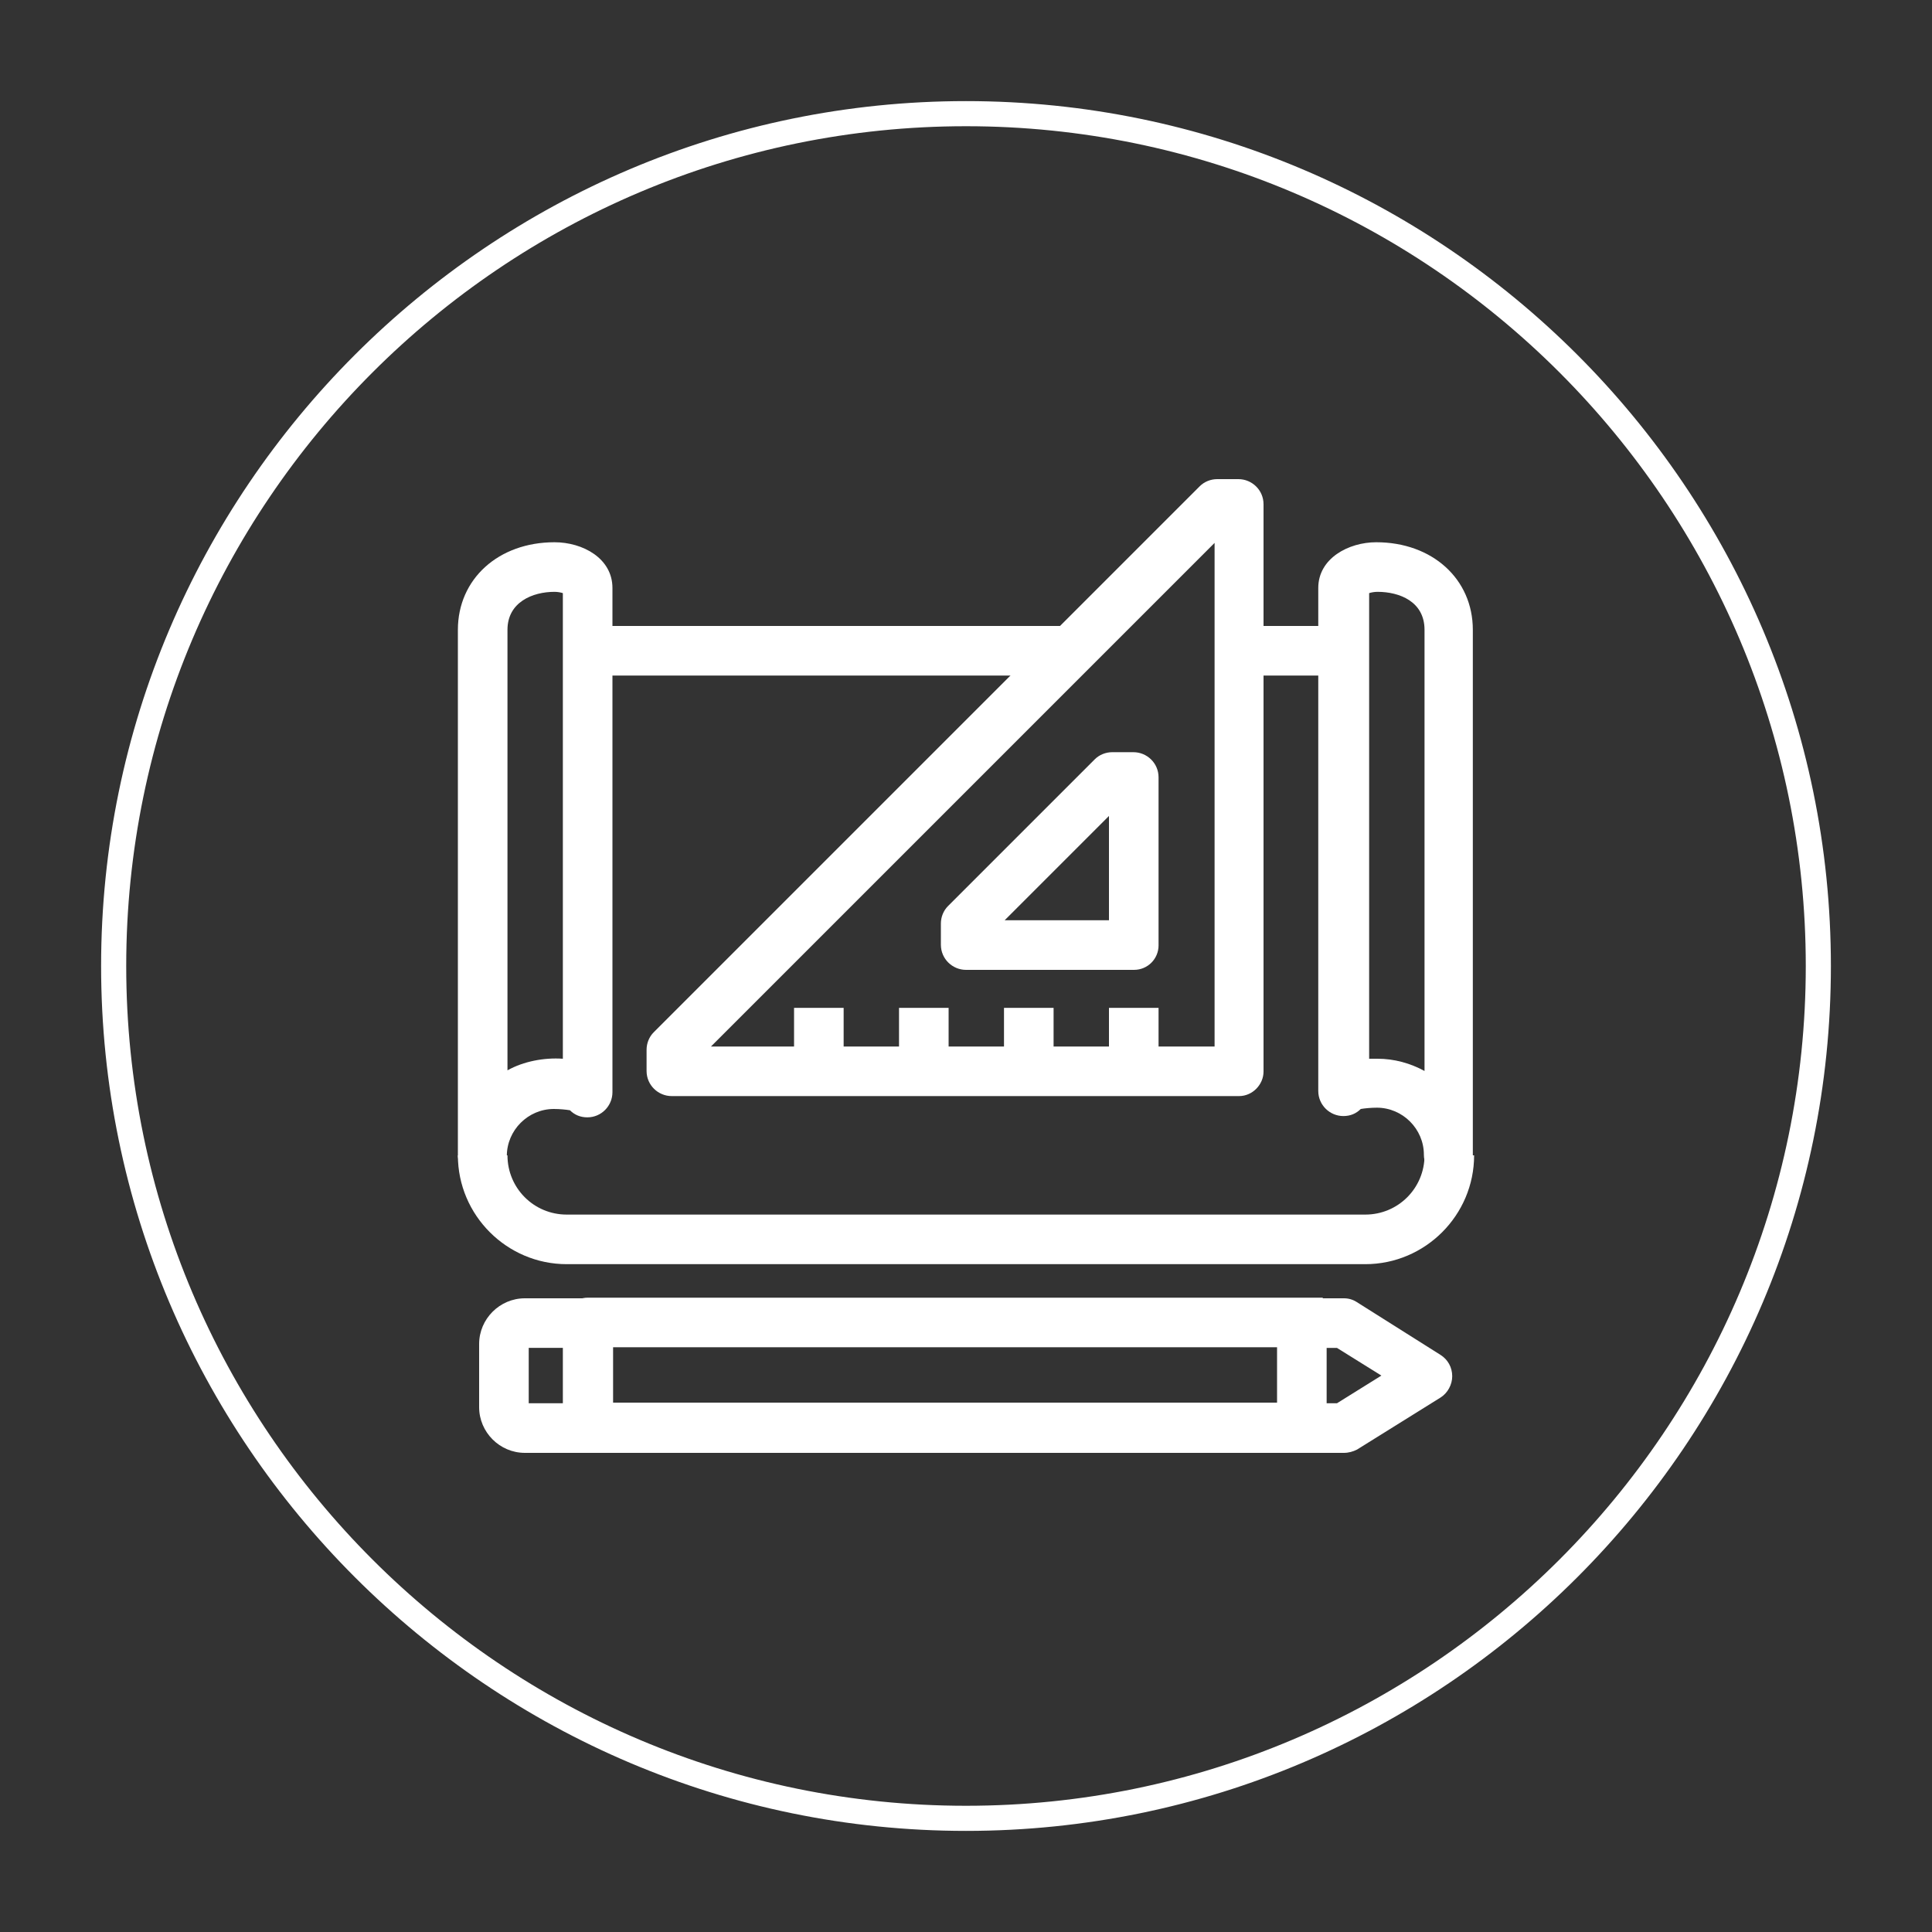
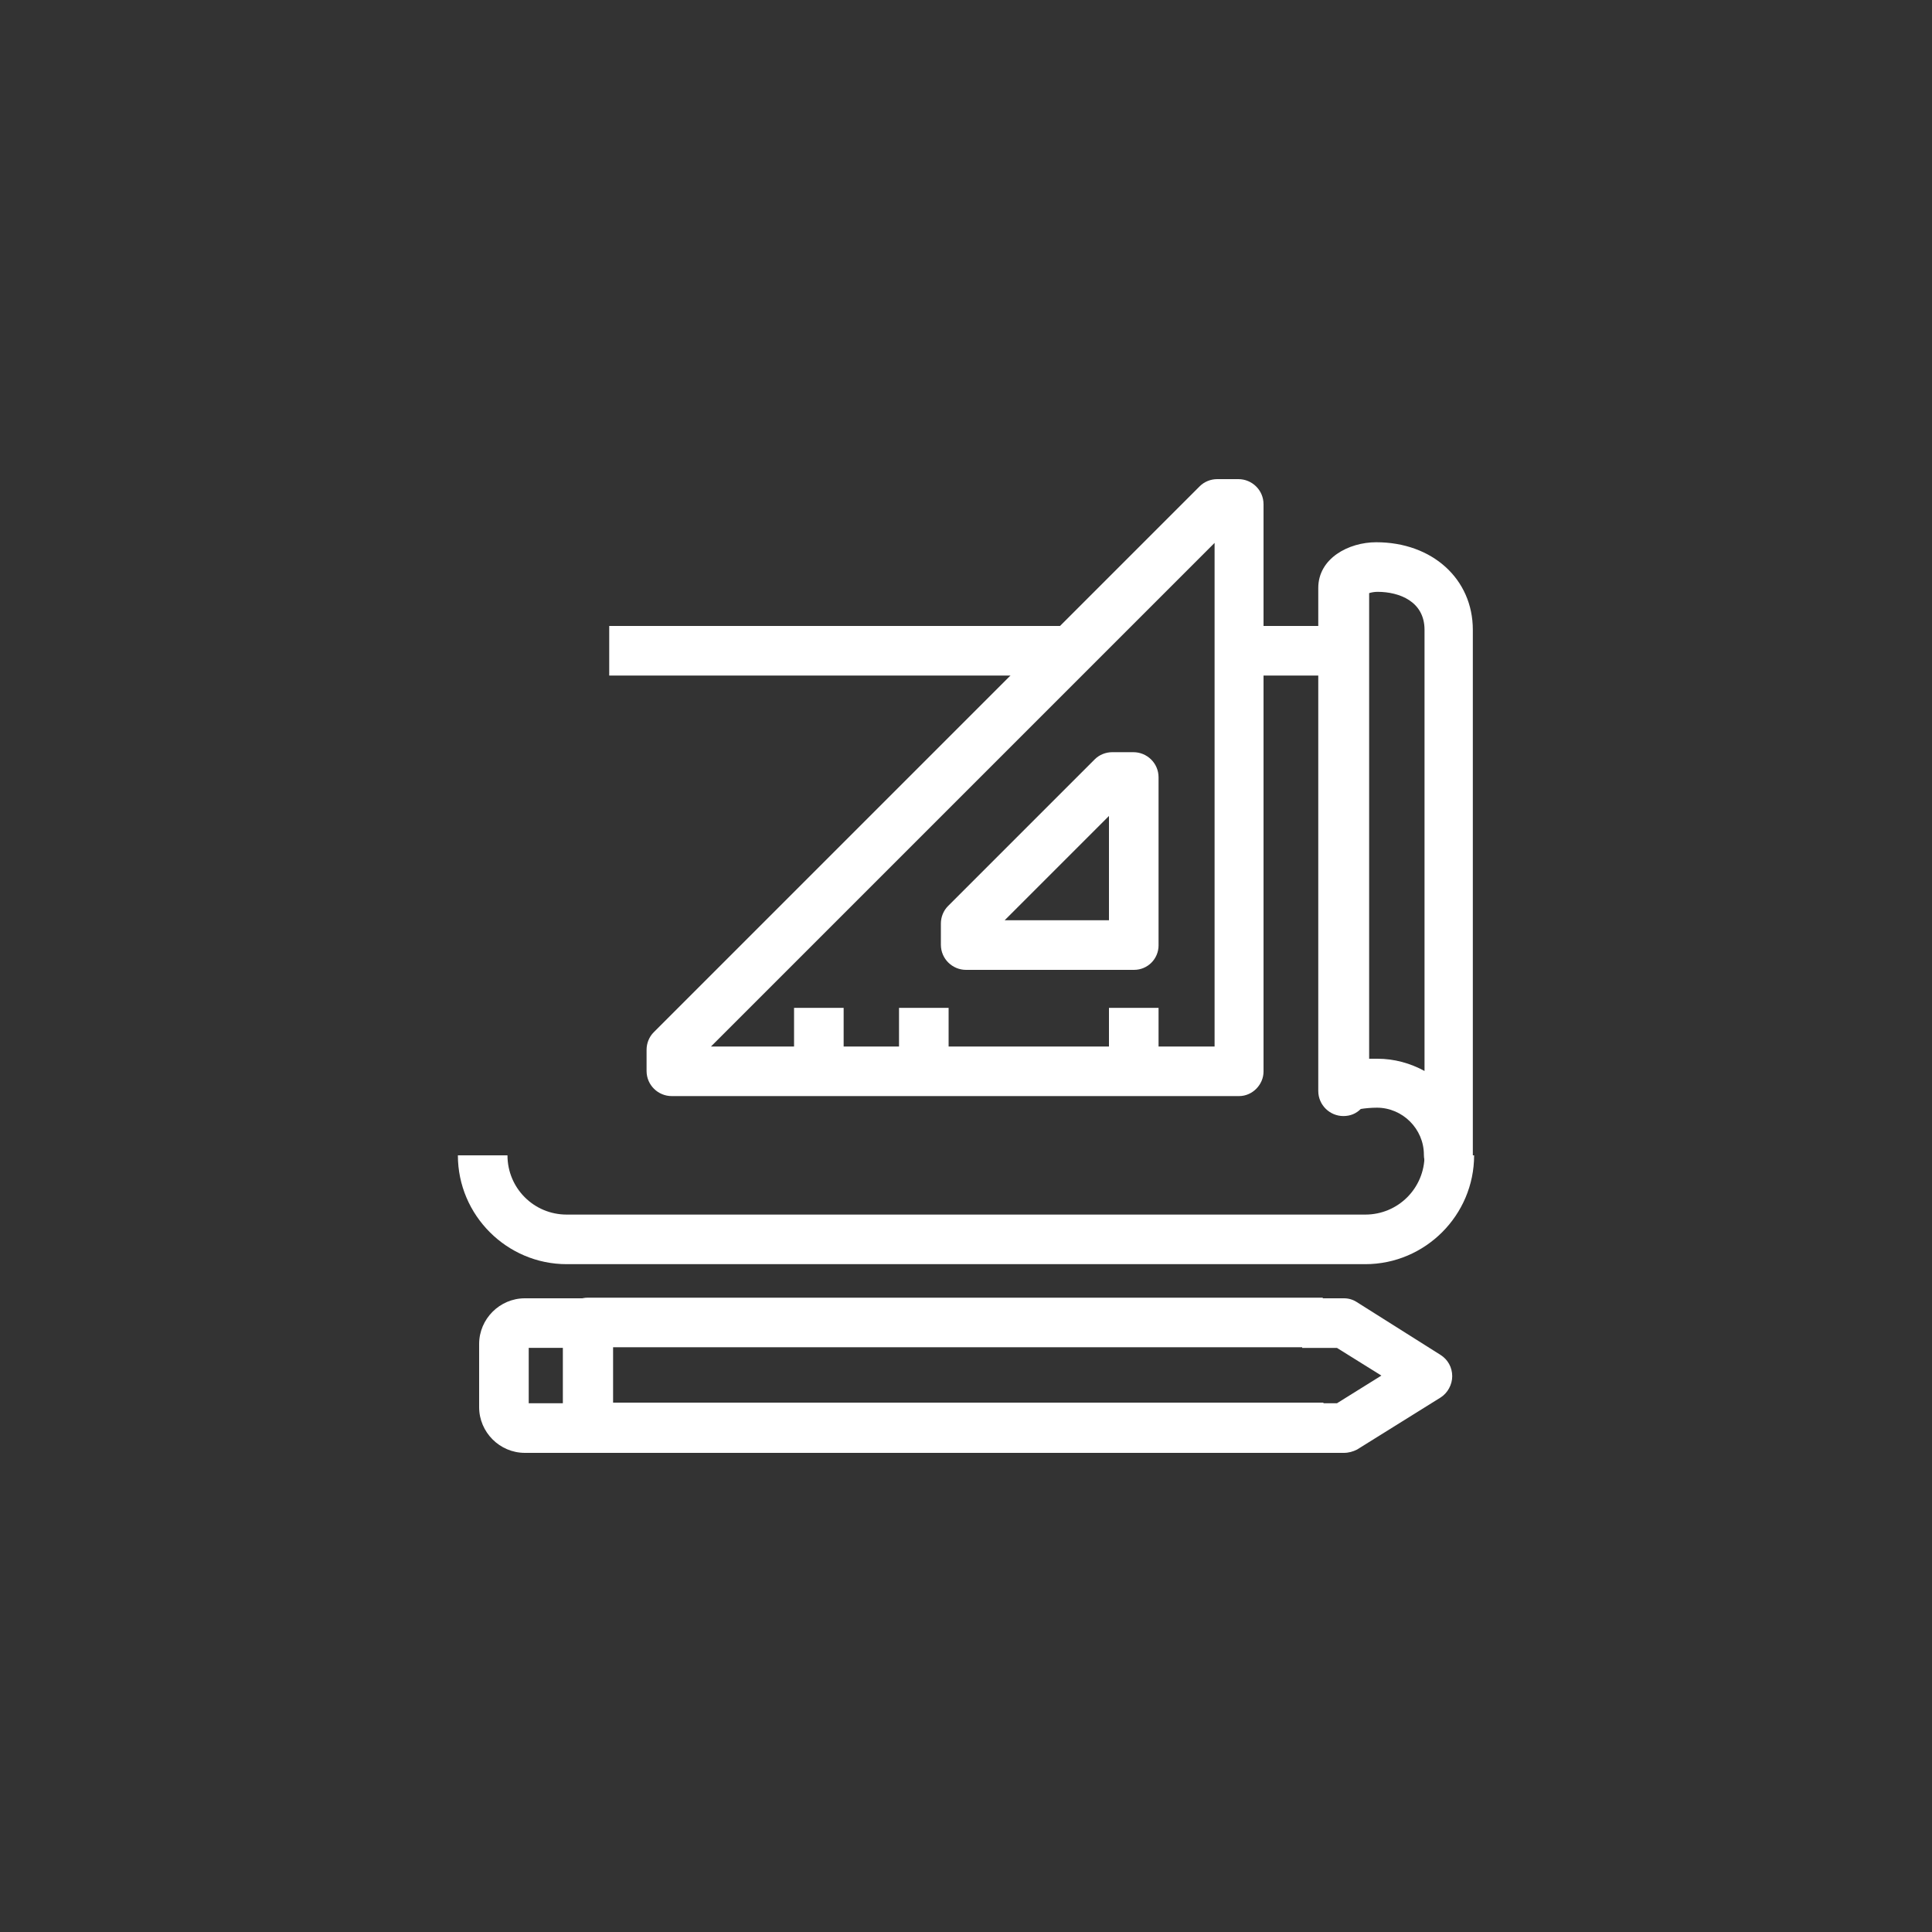
<svg xmlns="http://www.w3.org/2000/svg" baseProfile="tiny" id="Capa_1" x="0px" y="0px" viewBox="0 0 300 300" xml:space="preserve">
  <rect x="0" y="0" width="300" height="300" fill="#333333" stroke="none" />
  <g>
    <g>
-       <path fill="#FFFFFF" d="M75,183.2c-2.1,0-3.9-1.7-3.9-3.9V97.8c0-7.9,6.3-13.6,15-13.6c4.4,0,9,2.5,9,7.1v78.3 c0,2.1-1.7,3.9-3.9,3.9c-1.1,0-2-0.4-2.7-1.1c-0.6-0.1-1.6-0.2-2.5-0.2c-4,0-7.3,3.3-7.3,7.3C78.8,181.5,77.1,183.2,75,183.2z M87.4,169.6L87.4,169.6L87.4,169.6z M86.1,91.9c-3.4,0-7.3,1.6-7.3,5.9v68.4c2.5-1.4,5.7-2,8.6-1.8V92.1 C87.1,92,86.6,91.9,86.1,91.9z" />
-     </g>
+       </g>
    <g>
      <path fill="#FFFFFF" d="M225,183.2c-2.1,0-3.9-1.7-3.9-3.9c0-4-3.3-7.3-7.3-7.3c-0.9,0-1.9,0.1-2.5,0.2c-0.7,0.7-1.6,1.1-2.7,1.1 c-2.1,0-3.9-1.7-3.9-3.9V91.3c0-4.6,4.7-7.1,9-7.1c8.7,0,15,5.7,15,13.6v81.5C228.9,181.5,227.1,183.2,225,183.2z M212.6,169.6 L212.6,169.6L212.6,169.6z M213.9,164.4c2.6,0,5.1,0.7,7.3,1.9V97.8c0-4.4-3.9-5.9-7.3-5.9c-0.5,0-1,0.1-1.3,0.2v72.3 C213,164.4,213.4,164.4,213.9,164.4z" />
    </g>
    <g>
      <rect x="94.6" y="97.2" fill="#FFFFFF" width="71.7" height="7.7" />
    </g>
    <g>
      <rect x="189.1" y="97.2" fill="#FFFFFF" width="16.3" height="7.7" />
    </g>
    <g>
      <path fill="#FFFFFF" d="M212,196.3H88c-9.3,0-16.9-7.6-16.9-16.9h7.7c0,5.1,4.1,9.2,9.2,9.2H212c5.1,0,9.2-4.1,9.2-9.2h7.7 C228.9,188.7,221.3,196.3,212,196.3z" />
    </g>
    <g>
      <path fill="#FFFFFF" d="M192.4,170.2h-88.1c-2.1,0-3.9-1.7-3.9-3.9V163c0-1,0.4-2,1.1-2.7l84.8-84.8c0.7-0.7,1.7-1.1,2.7-1.1h3.3 c2.1,0,3.9,1.7,3.9,3.9v88.1C196.2,168.4,194.5,170.2,192.4,170.2z M110.4,162.5h78.2V84.3L110.4,162.5z" />
    </g>
    <g>
      <rect x="172.2" y="156.5" fill="#FFFFFF" width="7.7" height="9.8" />
    </g>
    <g>
-       <rect x="155.9" y="156.5" fill="#FFFFFF" width="7.7" height="9.8" />
-     </g>
+       </g>
    <g>
      <rect x="139.6" y="156.5" fill="#FFFFFF" width="7.7" height="9.8" />
    </g>
    <g>
      <rect x="123.3" y="156.5" fill="#FFFFFF" width="7.7" height="9.8" />
    </g>
    <g>
      <path fill="#FFFFFF" d="M176.1,150.6H150c-2.1,0-3.9-1.7-3.9-3.9v-3.3c0-1,0.4-2,1.1-2.7l22.8-22.8c0.7-0.7,1.7-1.1,2.7-1.1h3.3 c2.1,0,3.9,1.7,3.9,3.9v26.1C179.9,148.9,178.2,150.6,176.1,150.6z M156,142.9h16.2v-16.2L156,142.9z" />
    </g>
    <g>
      <path fill="#FFFFFF" d="M208.7,225.6h-6.5v-7.7h5.4l6.9-4.3l-6.9-4.3h-5.4v-7.7h6.5c0.7,0,1.4,0.2,2,0.6l13,8.2 c1.1,0.7,1.8,1.9,1.8,3.3c0,1.3-0.7,2.6-1.8,3.3l-13,8.1C210.1,225.4,209.4,225.6,208.7,225.6z" />
    </g>
    <g>
      <path fill="#FFFFFF" d="M205.4,225.6H91.3c-2.1,0-3.9-1.7-3.9-3.9v-16.3c0-2.1,1.7-3.9,3.9-3.9h114.1v7.7H95.2v8.6h110.3V225.6z" />
    </g>
    <g>
-       <rect x="198.3" y="205.4" fill="#FFFFFF" width="7.7" height="16.3" />
-     </g>
+       </g>
    <g>
      <path fill="#FFFFFF" d="M91.3,225.6h-9.8c-3.9,0-7.1-3.2-7.1-7.1v-9.8c0-3.9,3.2-7.1,7.1-7.1h9.8v7.7h-9.2v8.6h9.2V225.6z" />
    </g>
  </g>
  <g>
-     <path fill="#FFFFFF" d="M150,284.3C76,284.3,15.7,224,15.7,150S76,15.7,150,15.7c74,0,134.3,60.2,134.3,134.3S224,284.3,150,284.3z M150,19.6C78.1,19.6,19.6,78.1,19.6,150S78.1,280.4,150,280.4c71.9,0,130.4-58.5,130.4-130.4S221.9,19.6,150,19.6z" />
-   </g>
+     </g>
</svg>